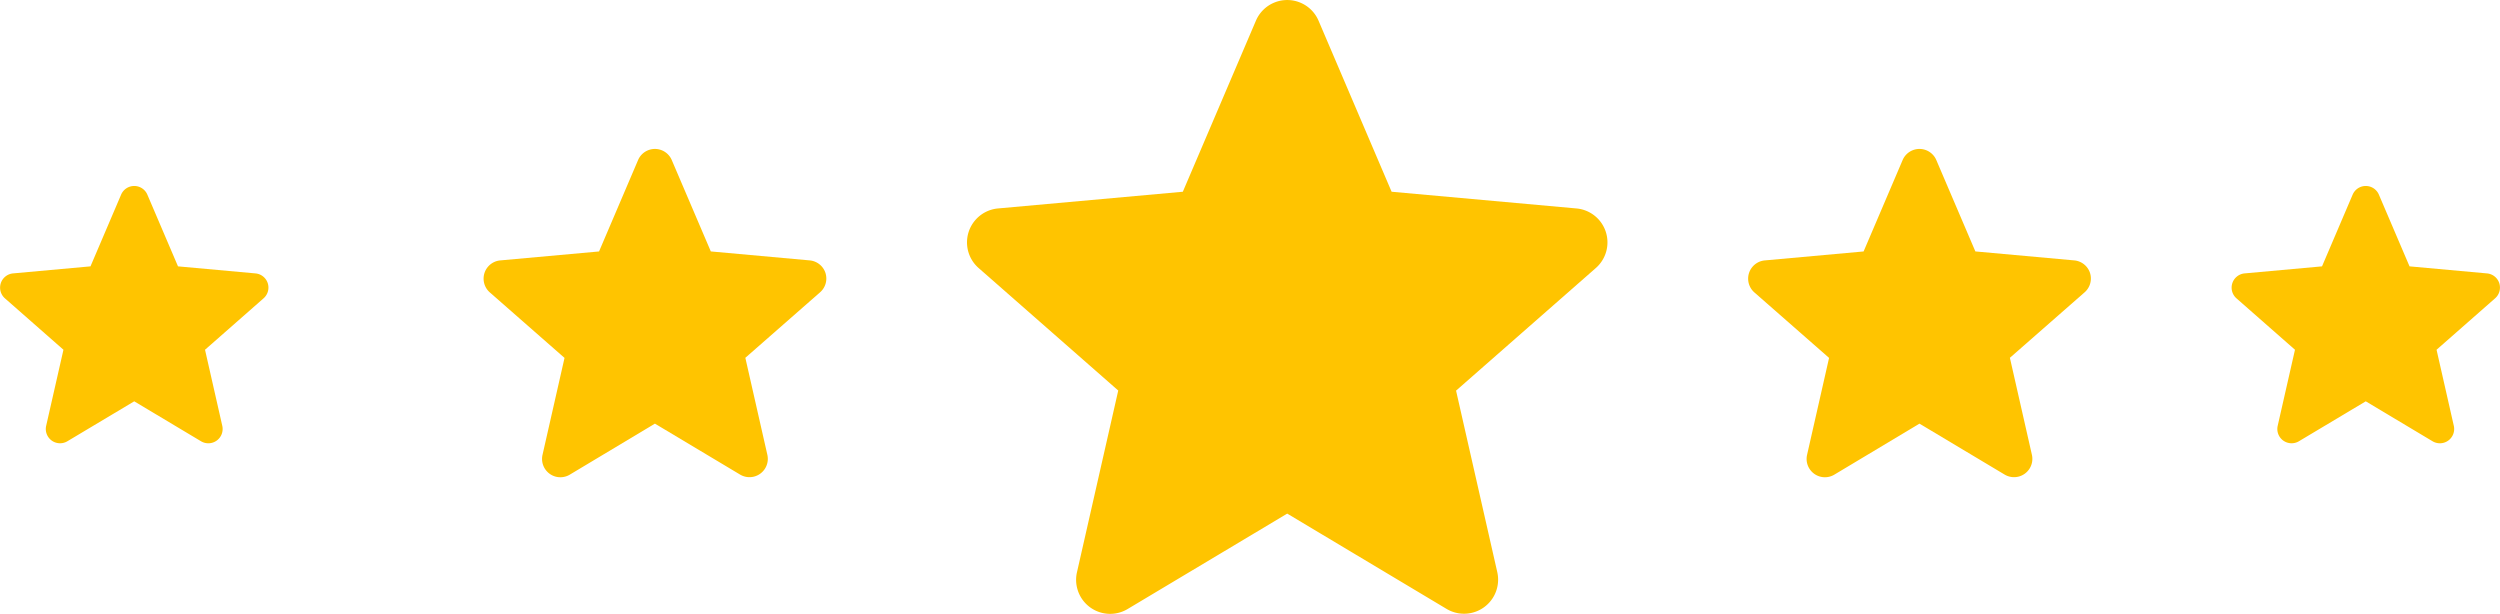
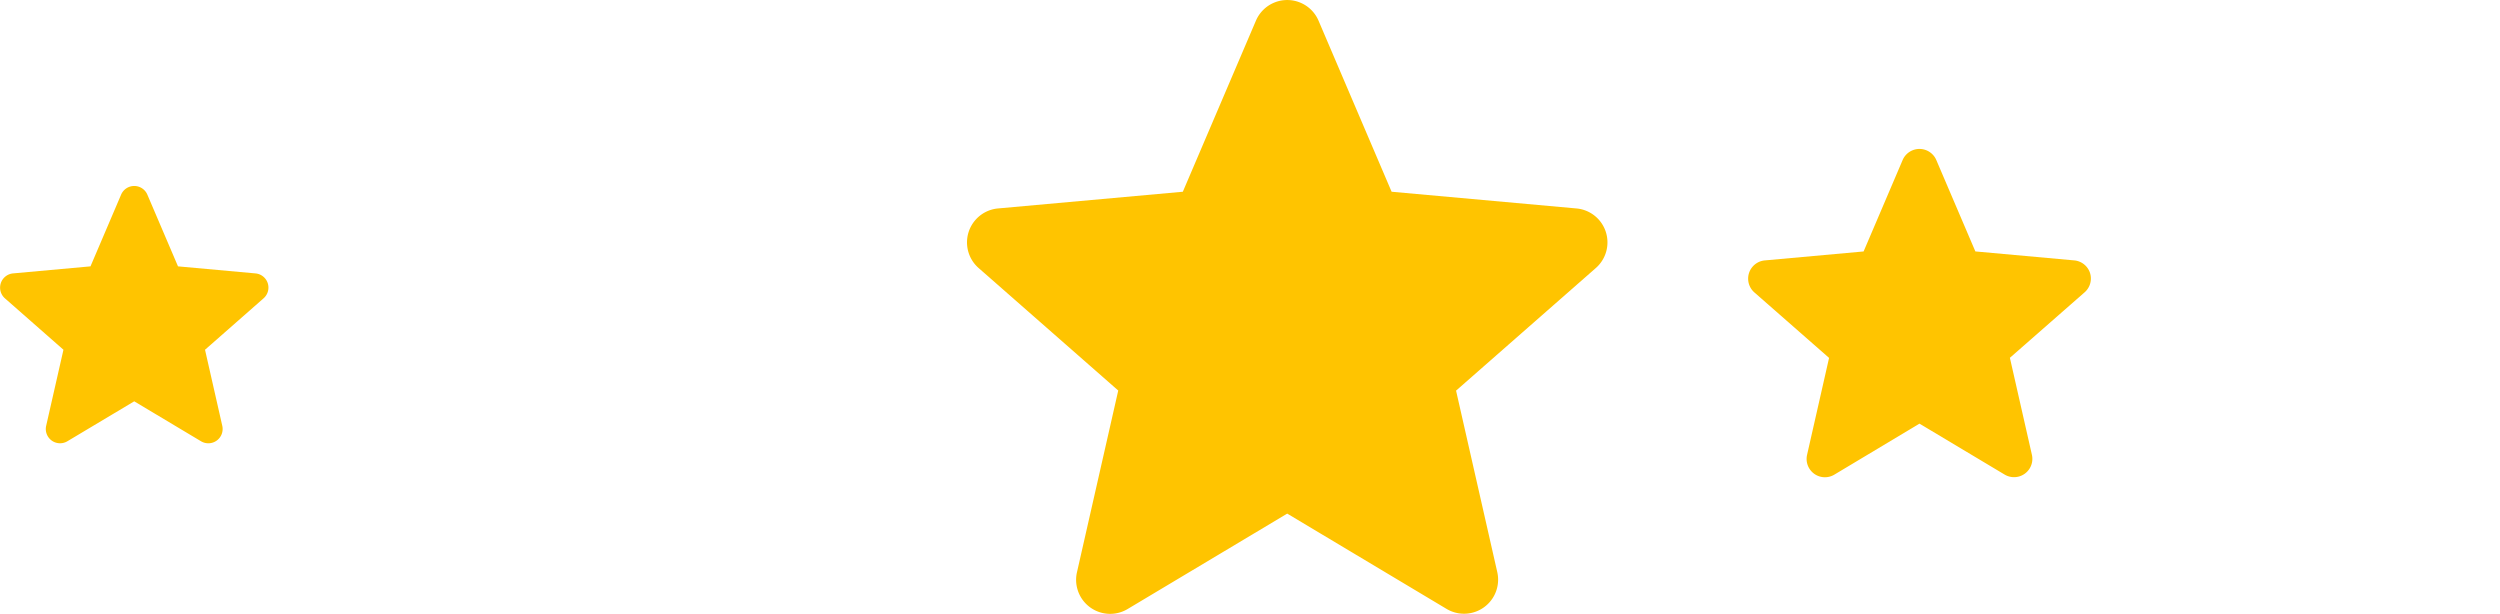
<svg xmlns="http://www.w3.org/2000/svg" width="109.185" height="26.805" viewBox="0 0 109.185 26.805">
  <g data-name="Group 26105">
    <path d="M27.9 10.624A1.485 1.485 0 0 0 26.619 9.6l-8.074-.73-3.191-7.47a1.487 1.487 0 0 0-2.735 0L9.427 8.87l-8.076.73a1.489 1.489 0 0 0-.845 2.6l6.1 5.352-1.8 7.926a1.486 1.486 0 0 0 2.217 1.612l6.963-4.163 6.961 4.163a1.488 1.488 0 0 0 2.213-1.607l-1.8-7.926 6.1-5.352a1.488 1.488 0 0 0 .44-1.581zM14.119 22.846" transform="translate(42.232 -.496)" style="fill:#ffc400" />
    <path data-name="star" d="M14.935 5.918a.8.8 0 0 0-.684-.547l-4.323-.392L8.219.98a.8.8 0 0 0-1.464 0l-1.708 4-4.324.392a.8.8 0 0 0-.452 1.392l3.268 2.865-.963 4.243a.8.8 0 0 0 1.184.861L7.487 12.5l3.727 2.229a.8.8 0 0 0 1.185-.861l-.963-4.243L14.7 6.764a.8.8 0 0 0 .235-.846zm-7.376 6.544" transform="translate(76.344 6.002)" style="fill:#ffc400" />
-     <path data-name="star" d="M11.694 4.742a.622.622 0 0 0-.536-.428l-3.384-.308L6.436.875a.623.623 0 0 0-1.147 0L3.952 4.006l-3.386.308A.624.624 0 0 0 .212 5.4l2.559 2.248-.755 3.322a.623.623 0 0 0 .927.674L5.862 9.9l2.918 1.745a.624.624 0 0 0 .928-.674l-.754-3.323L11.513 5.4a.624.624 0 0 0 .181-.658zM5.919 9.865" transform="translate(97.46 7.627)" style="fill:#ffc400" />
-     <path data-name="star" d="M14.935 5.918a.8.8 0 0 0-.684-.547l-4.323-.392L8.219.98a.8.8 0 0 0-1.464 0l-1.708 4-4.324.392a.8.8 0 0 0-.452 1.392l3.268 2.865-.963 4.243a.8.8 0 0 0 1.184.861L7.487 12.5l3.727 2.229a.8.8 0 0 0 1.185-.861l-.963-4.243L14.7 6.764a.8.8 0 0 0 .235-.846zm-7.376 6.544" transform="translate(21.116 6.002)" style="fill:#ffc400" />
    <path data-name="star" d="M11.694 4.742a.622.622 0 0 0-.536-.428l-3.384-.308L6.436.875a.623.623 0 0 0-1.147 0L3.952 4.006l-3.386.308A.624.624 0 0 0 .212 5.4l2.559 2.248-.755 3.322a.623.623 0 0 0 .927.674L5.862 9.9l2.918 1.745a.624.624 0 0 0 .928-.674l-.754-3.323L11.513 5.4a.624.624 0 0 0 .181-.658zM5.919 9.865" transform="translate(0 7.627)" style="fill:#ffc400" />
  </g>
</svg>